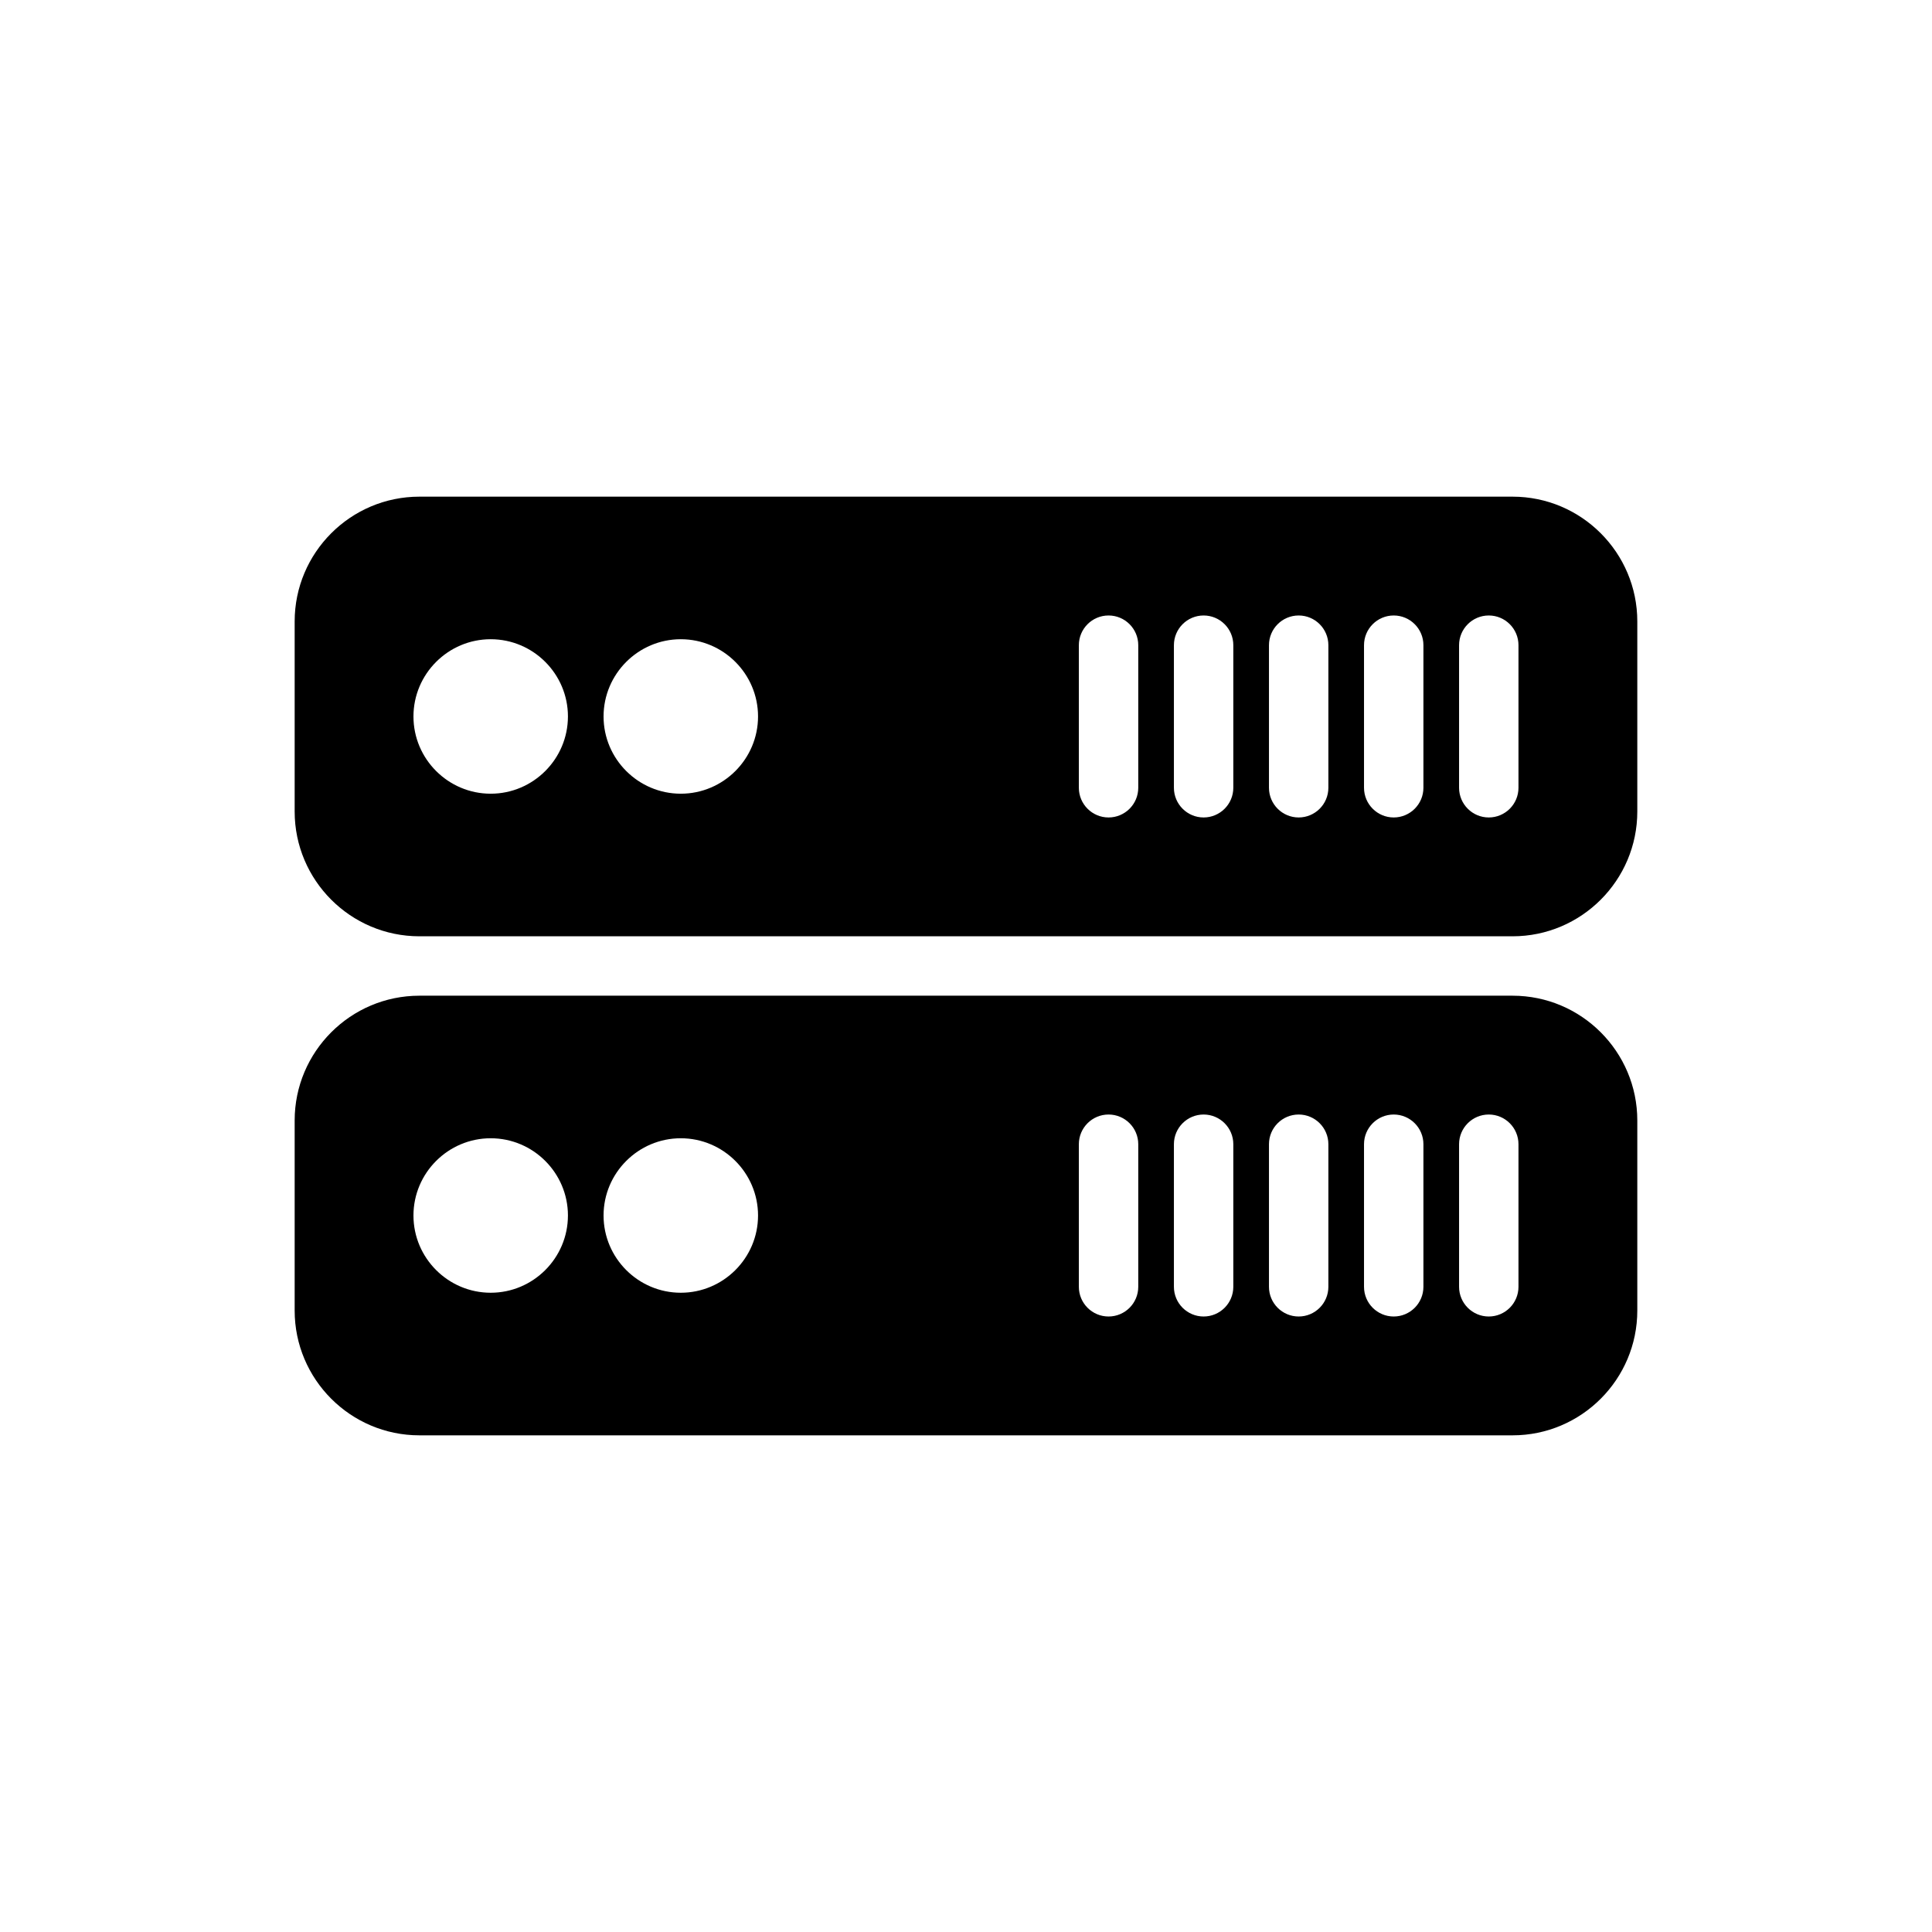
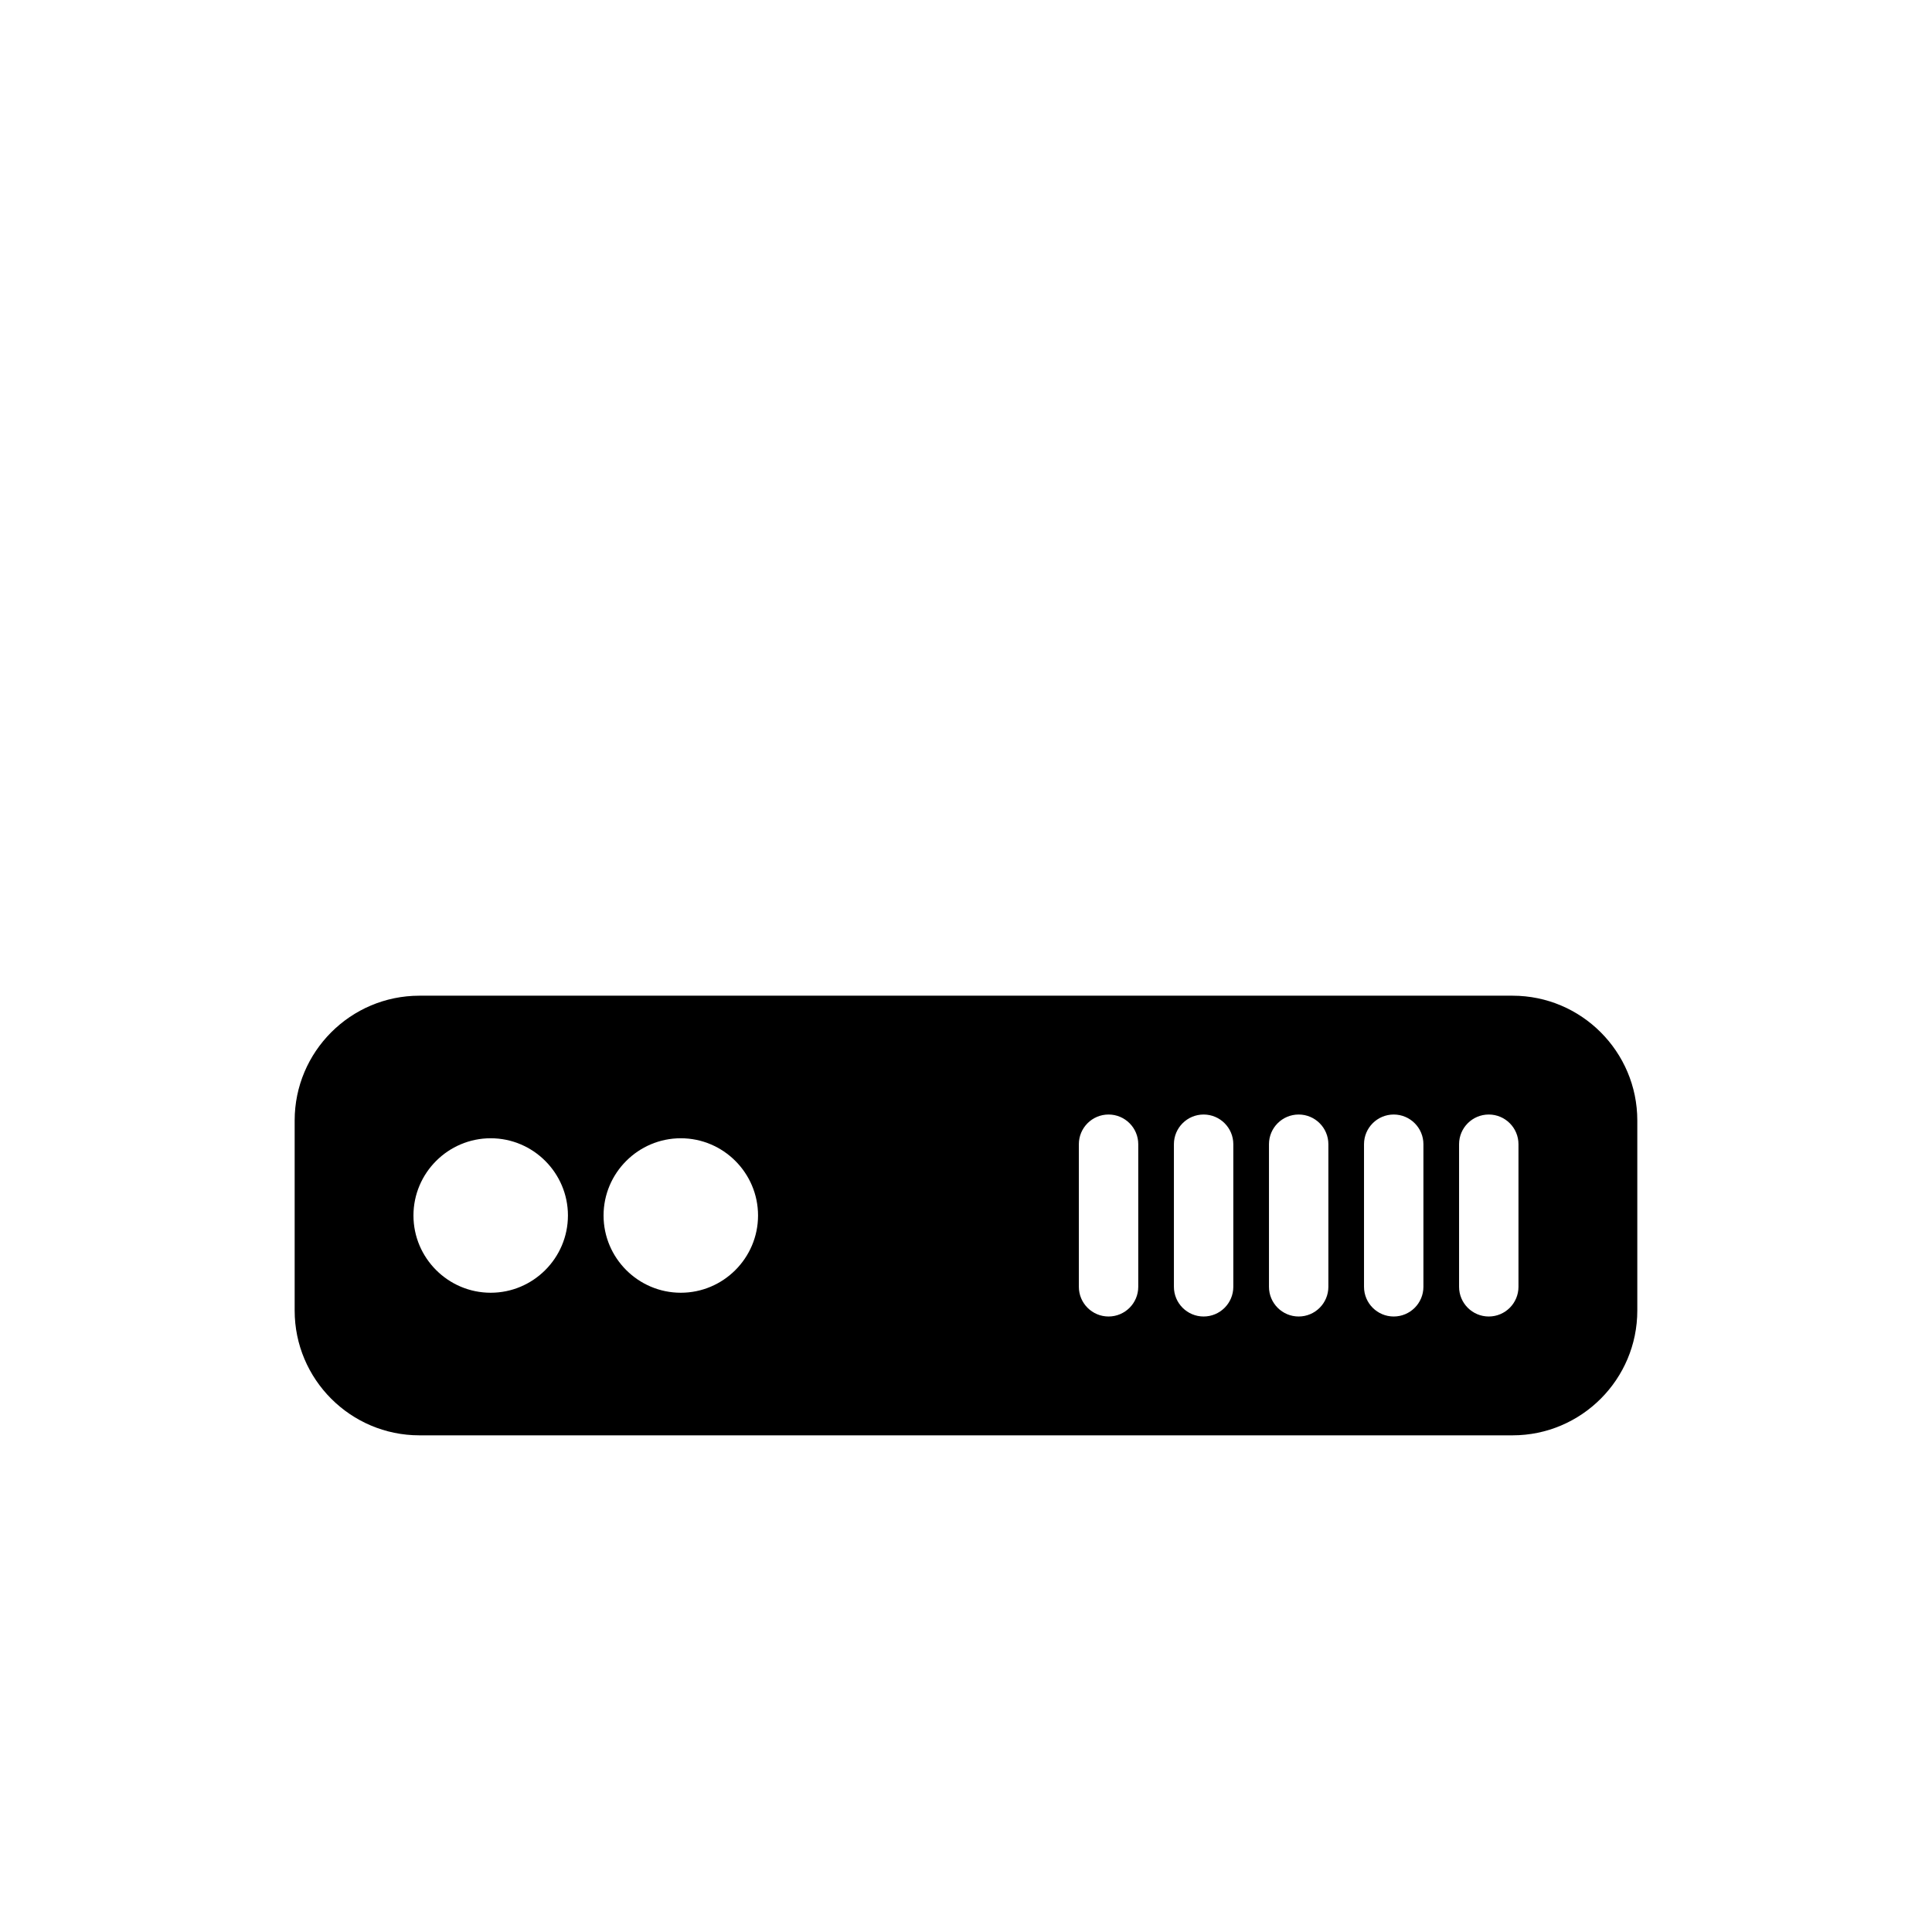
<svg xmlns="http://www.w3.org/2000/svg" fill="#000000" width="800px" height="800px" version="1.1" viewBox="144 144 512 512">
  <g>
-     <path d="m544.84 275.62h-289.69c-18.262 0-33.062 14.863-33.062 33.062v50.383c0 18.199 14.801 33.062 33.062 33.062h289.69c18.262 0 33.062-14.863 33.062-33.062v-50.383c0-18.203-14.801-33.062-33.062-33.062zm-270.8 78.719c-11.273 0-20.469-9.195-20.469-20.469 0-11.273 9.195-20.469 20.469-20.469s20.469 9.195 20.469 20.469c-0.004 11.273-9.195 20.469-20.469 20.469zm50.379 0c-11.273 0-20.469-9.195-20.469-20.469 0-11.273 9.195-20.469 20.469-20.469 11.273 0 20.469 9.195 20.469 20.469 0 11.273-9.195 20.469-20.469 20.469zm121.23-1.574c0 4.344-3.527 7.871-7.871 7.871s-7.871-3.527-7.871-7.871v-37.785c0-4.344 3.527-7.871 7.871-7.871s7.871 3.527 7.871 7.871zm25.191 0c0 4.344-3.527 7.871-7.871 7.871s-7.871-3.527-7.871-7.871v-37.785c0-4.344 3.527-7.871 7.871-7.871s7.871 3.527 7.871 7.871zm25.191 0c0 4.344-3.527 7.871-7.871 7.871s-7.871-3.527-7.871-7.871v-37.785c0-4.344 3.527-7.871 7.871-7.871s7.871 3.527 7.871 7.871zm25.188 0c0 4.344-3.527 7.871-7.871 7.871s-7.871-3.527-7.871-7.871v-37.785c0-4.344 3.527-7.871 7.871-7.871s7.871 3.527 7.871 7.871zm25.191 0c0 4.344-3.527 7.871-7.871 7.871s-7.871-3.527-7.871-7.871v-37.785c0-4.344 3.527-7.871 7.871-7.871s7.871 3.527 7.871 7.871z" />
    <path d="m544.84 407.87h-289.69c-18.262 0-33.062 14.863-33.062 33.062v50.383c0 18.199 14.801 33.062 33.062 33.062h289.69c18.262 0 33.062-14.863 33.062-33.062v-50.383c0-18.203-14.801-33.062-33.062-33.062zm-270.8 78.719c-11.273 0-20.469-9.195-20.469-20.469 0-11.273 9.195-20.469 20.469-20.469s20.469 9.195 20.469 20.469c-0.004 11.273-9.195 20.469-20.469 20.469zm50.379 0c-11.273 0-20.469-9.195-20.469-20.469 0-11.273 9.195-20.469 20.469-20.469 11.273 0 20.469 9.195 20.469 20.469 0 11.273-9.195 20.469-20.469 20.469zm121.23-1.574c0 4.344-3.527 7.871-7.871 7.871s-7.871-3.527-7.871-7.871v-37.785c0-4.344 3.527-7.871 7.871-7.871s7.871 3.527 7.871 7.871zm25.191 0c0 4.344-3.527 7.871-7.871 7.871s-7.871-3.527-7.871-7.871v-37.785c0-4.344 3.527-7.871 7.871-7.871s7.871 3.527 7.871 7.871zm25.191 0c0 4.344-3.527 7.871-7.871 7.871s-7.871-3.527-7.871-7.871v-37.785c0-4.344 3.527-7.871 7.871-7.871s7.871 3.527 7.871 7.871zm25.188 0c0 4.344-3.527 7.871-7.871 7.871s-7.871-3.527-7.871-7.871v-37.785c0-4.344 3.527-7.871 7.871-7.871s7.871 3.527 7.871 7.871zm25.191 0c0 4.344-3.527 7.871-7.871 7.871s-7.871-3.527-7.871-7.871v-37.785c0-4.344 3.527-7.871 7.871-7.871s7.871 3.527 7.871 7.871z" />
  </g>
</svg>